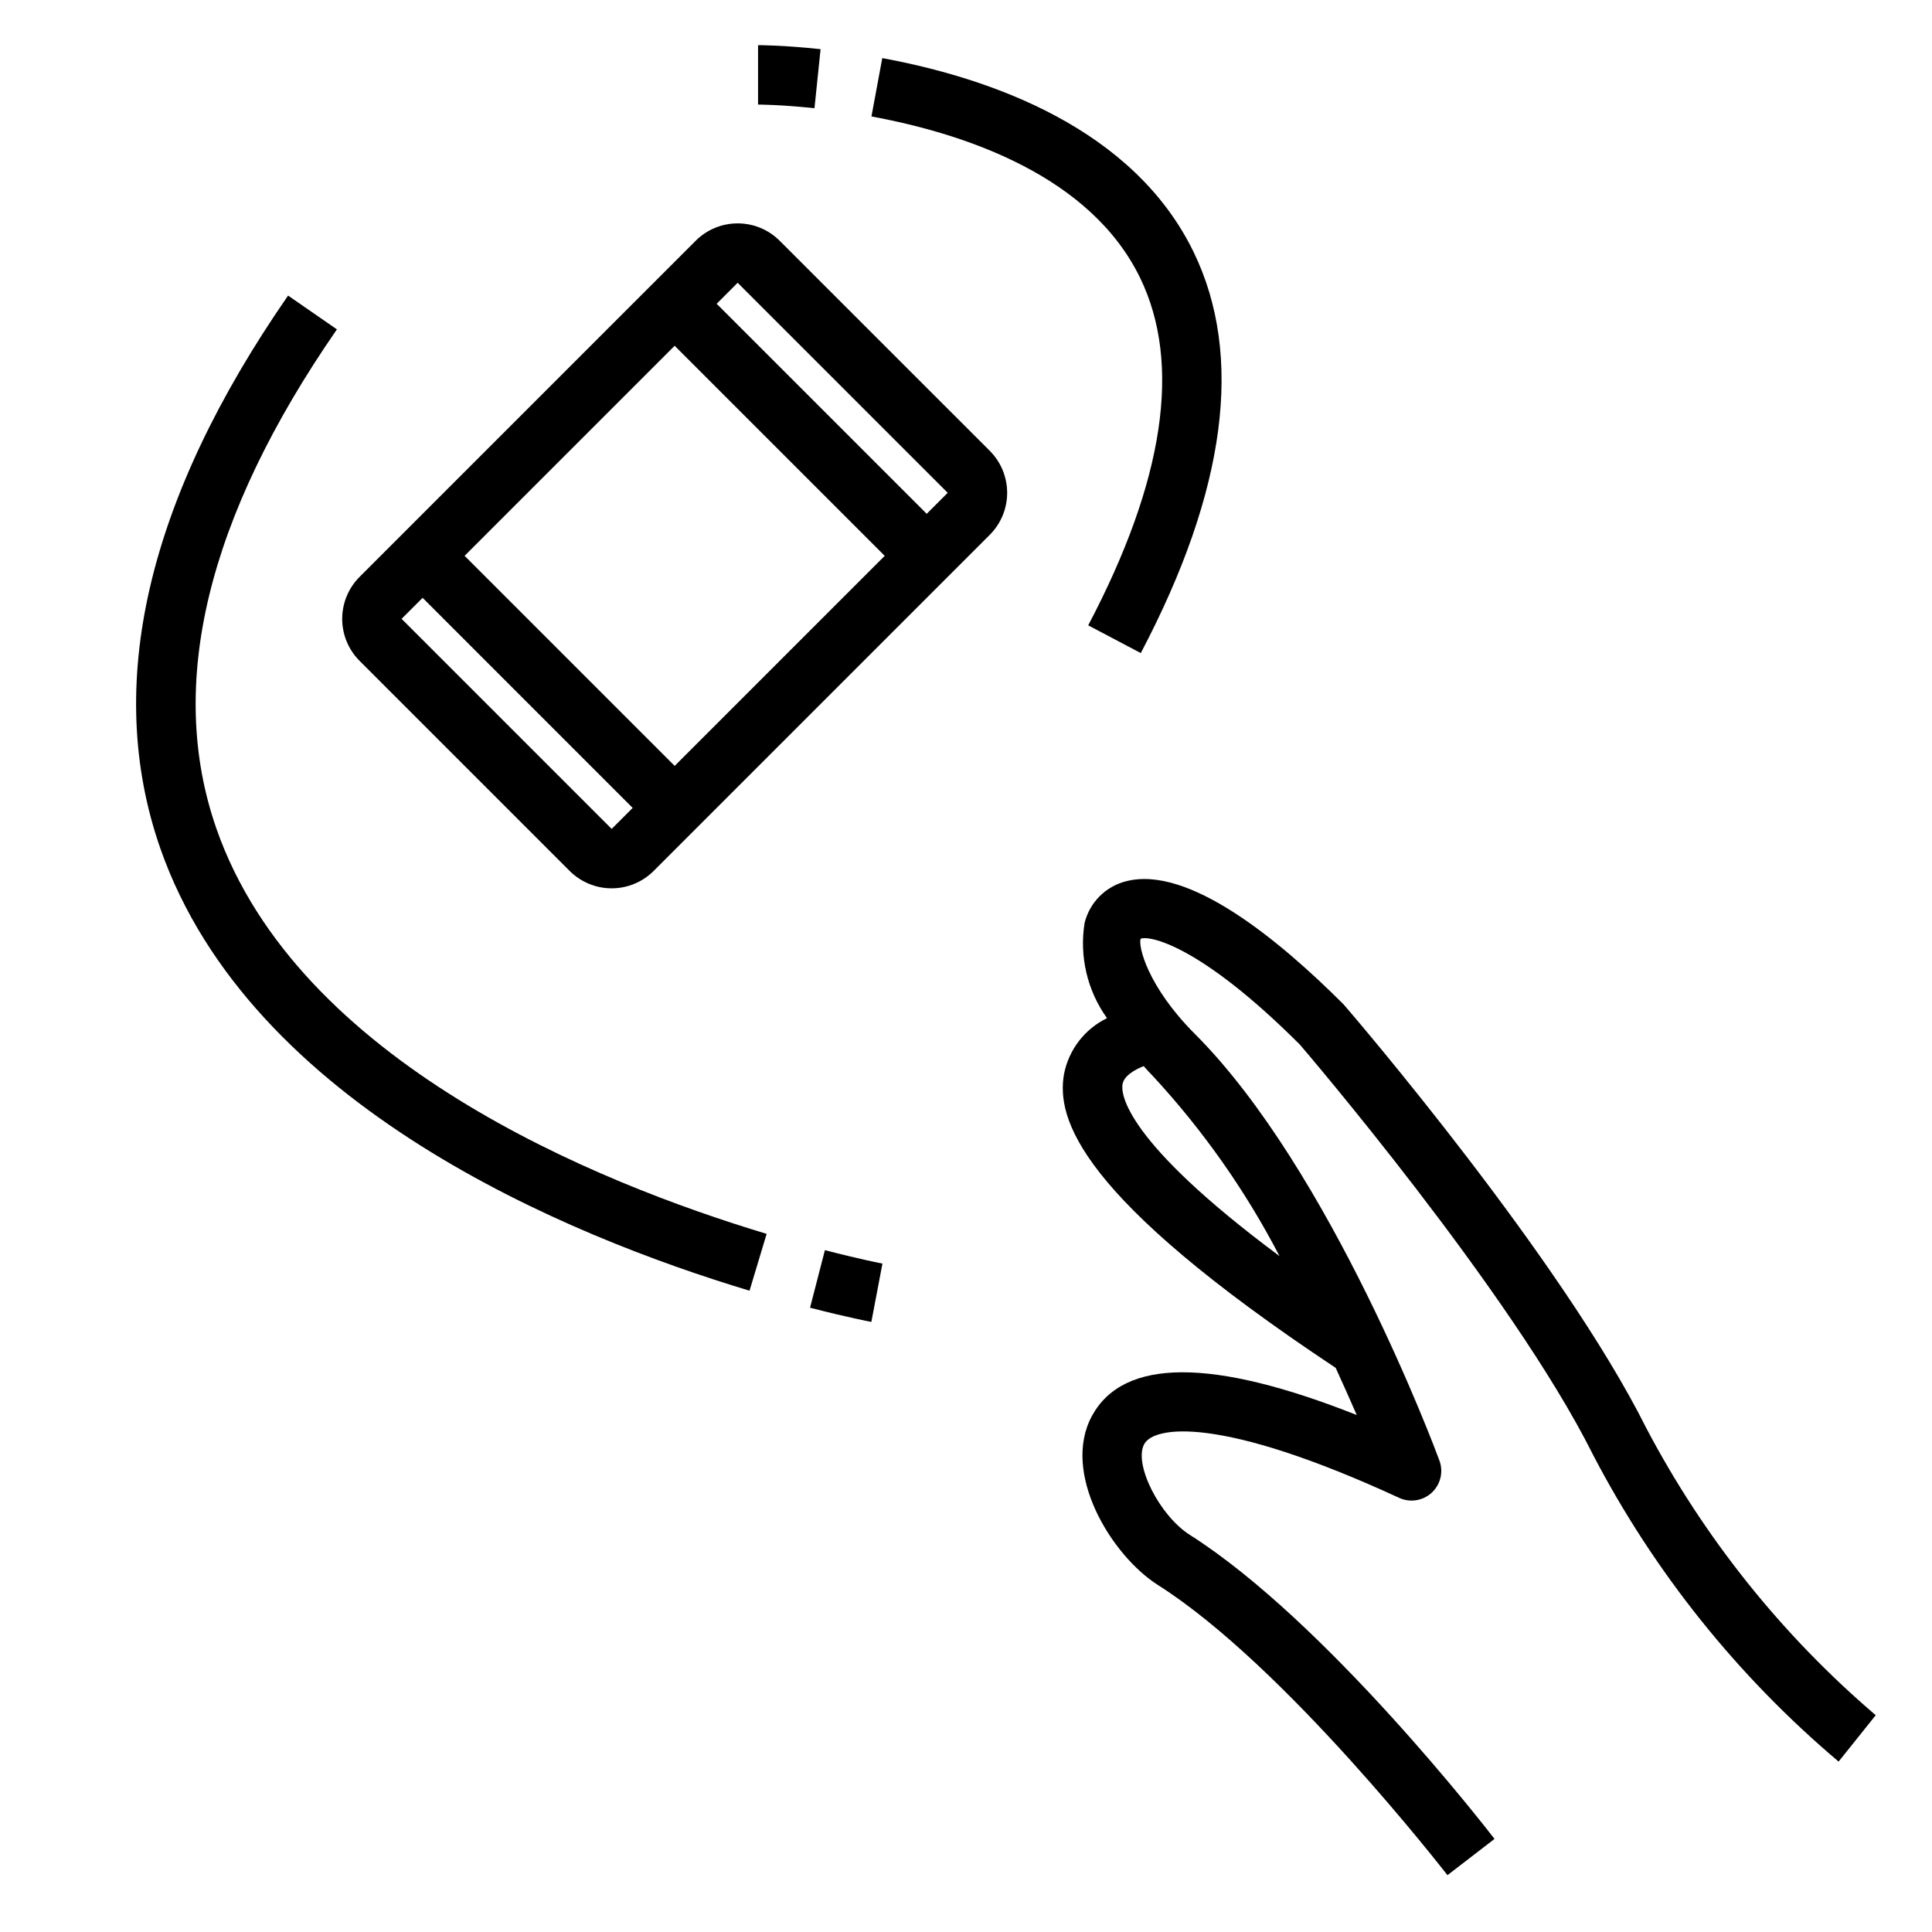
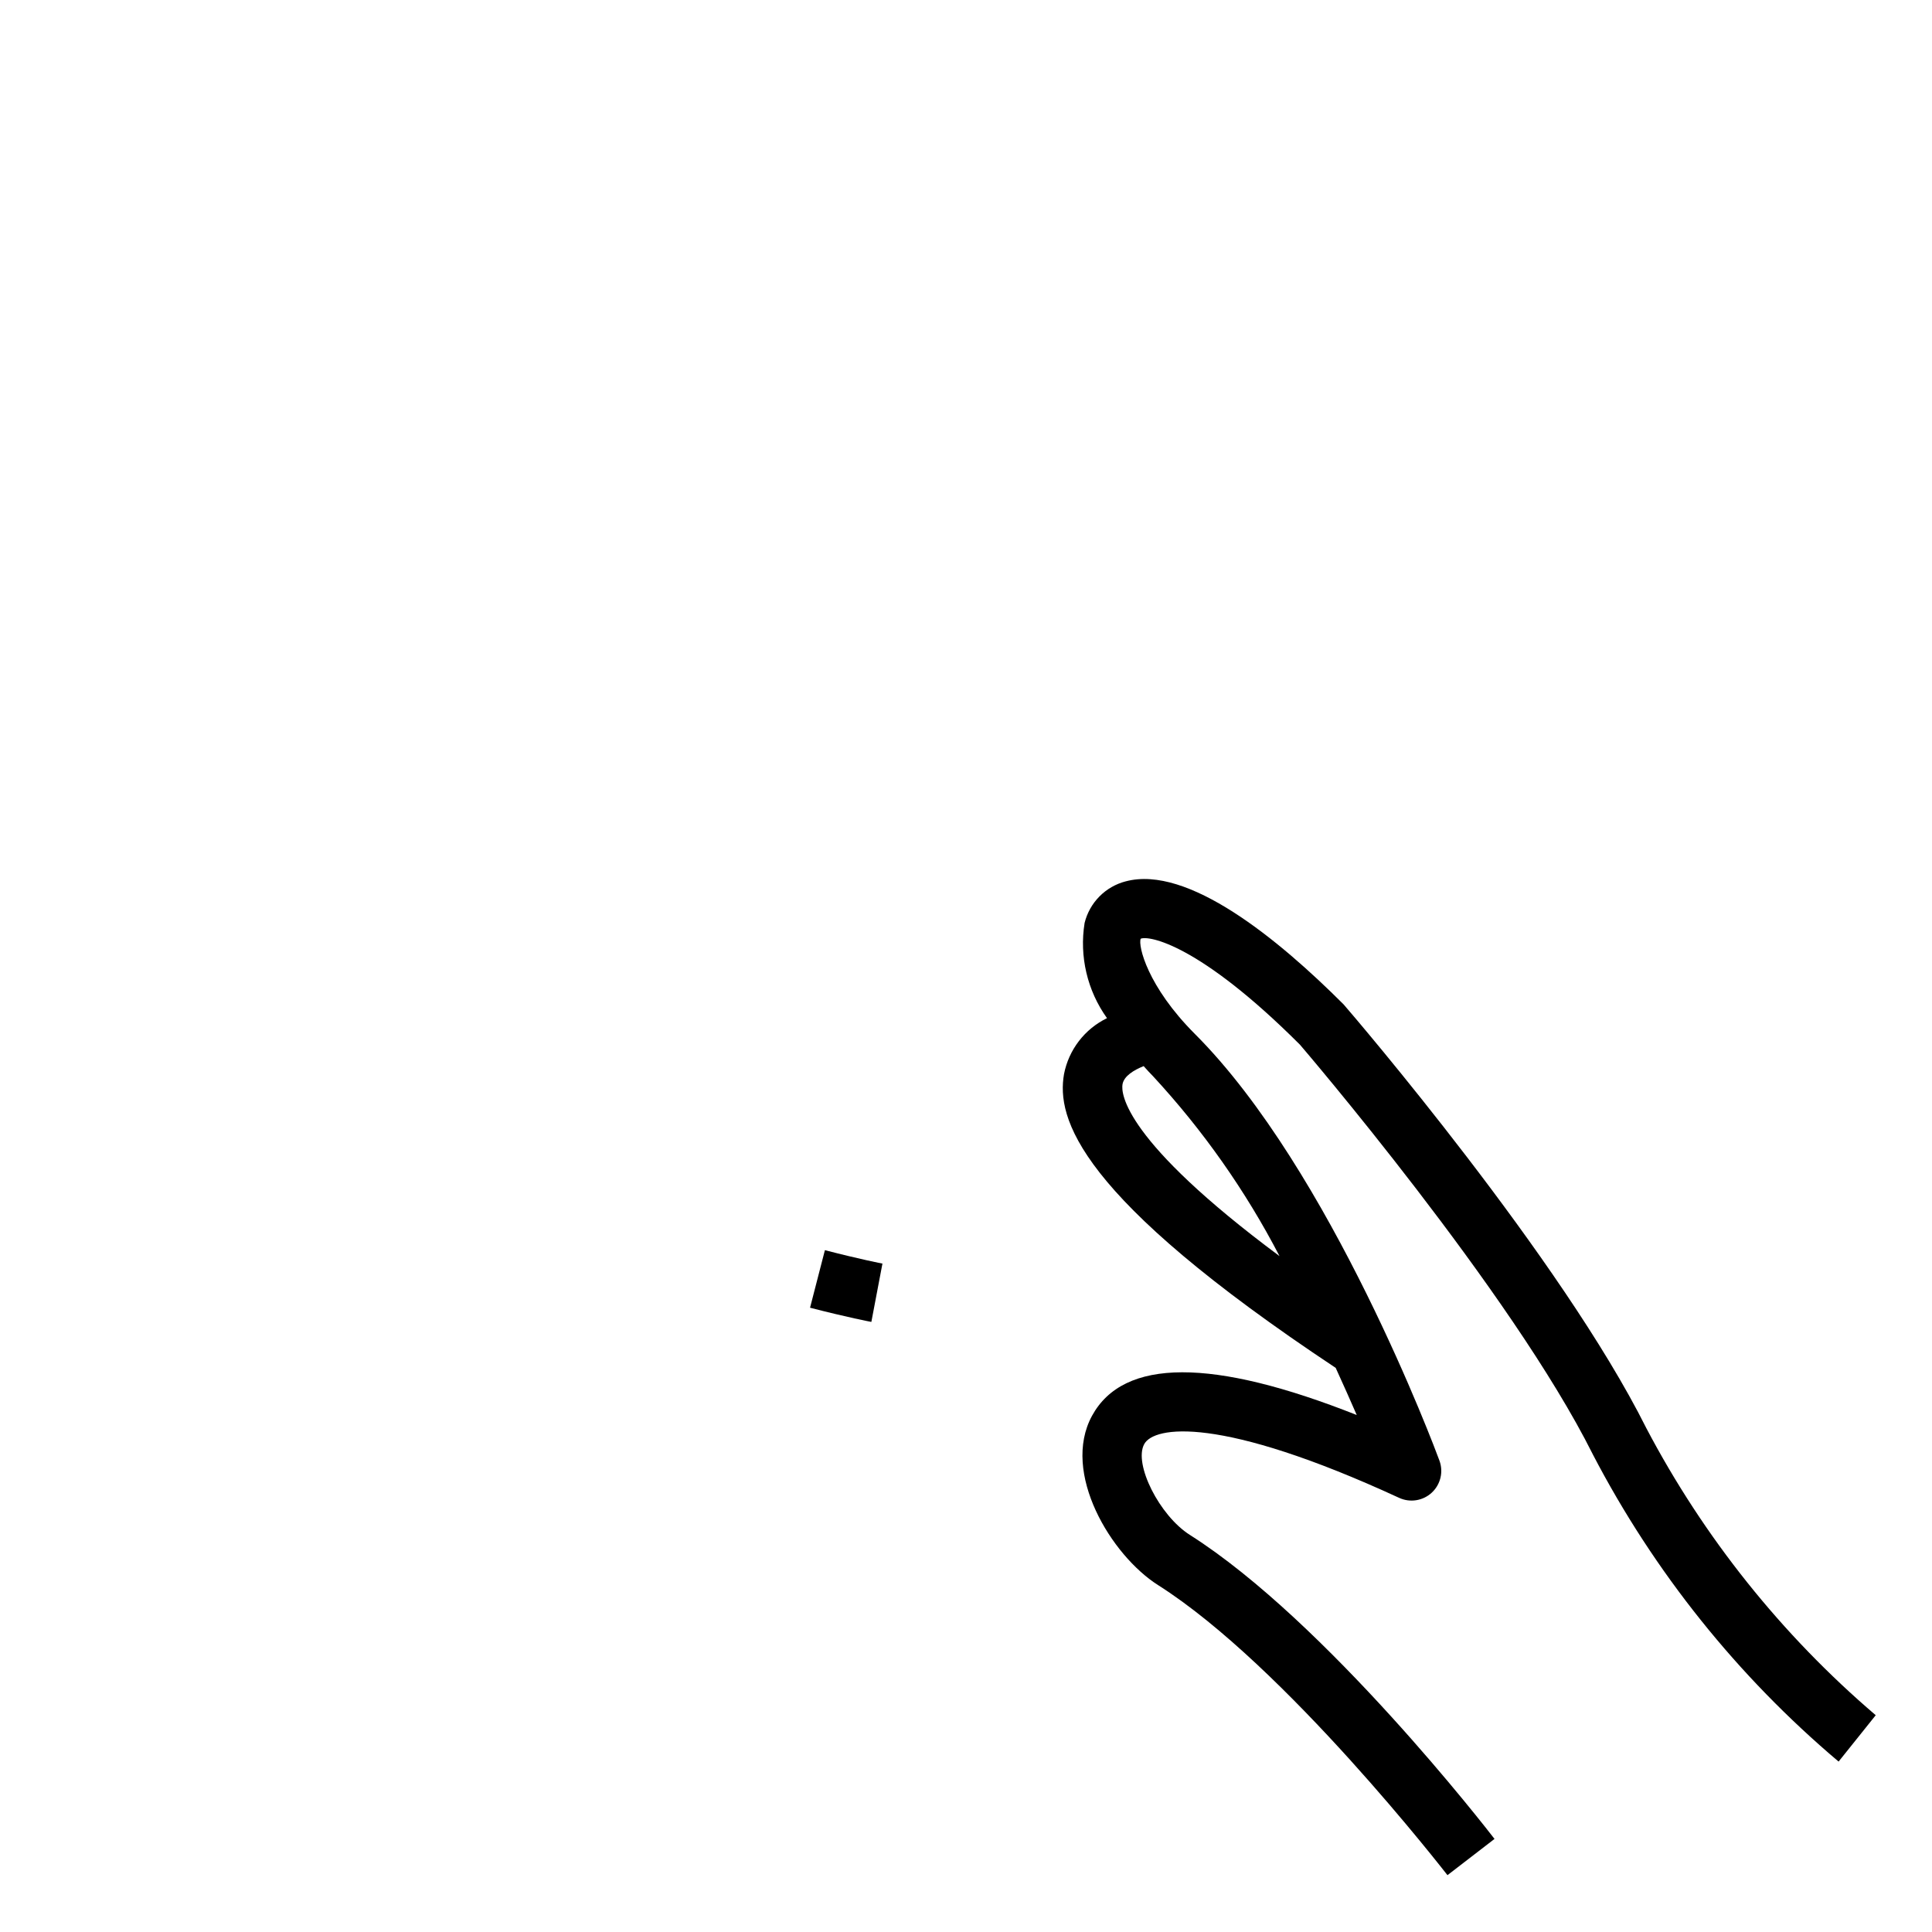
<svg xmlns="http://www.w3.org/2000/svg" fill="#000000" width="800px" height="800px" version="1.1" viewBox="144 144 512 512">
  <g>
-     <path d="m406.3 263.47-55.672-55.66c-2.953-2.957-6.957-4.613-11.137-4.613-4.176 0-8.18 1.656-11.133 4.613l-89.055 89.062c-2.957 2.953-4.617 6.957-4.617 11.137 0 4.176 1.66 8.18 4.617 11.133l55.66 55.664c2.953 2.949 6.957 4.609 11.133 4.609s8.18-1.66 11.129-4.609l89.074-89.074c2.949-2.949 4.609-6.953 4.609-11.129s-1.66-8.18-4.609-11.133zm-100.2 100.2-55.672-55.676 5.566-5.566 55.672 55.68zm16.695-16.703-55.672-55.672 55.664-55.664 55.672 55.672zm66.793-66.801-55.668-55.664 5.562-5.566 55.672 55.664z" />
-     <path d="m446.32 317.07c22.641-43.012 27.348-78.758 14.004-106.27-15.938-32.793-53.668-46.082-82.512-51.402l-2.867 15.461c25.277 4.676 58.152 15.887 71.219 42.824 11.02 22.734 6.398 53.703-13.777 92.039z" />
-     <path d="m361.46 157.03c-9.832-1.062-16.305-1.062-16.57-1.062v15.746c0.062 0 5.984 0 14.957 0.969z" />
-     <path d="m342.63 486.06 4.535-15.074c-45.191-13.609-124.23-45.656-145.79-107.33-13.301-38.027-2.57-82.527 31.91-132.37l-12.941-8.957c-37.504 54.168-48.887 103.47-33.852 146.52 23.887 68.254 108.07 102.73 156.14 117.2z" />
    <path d="m374.92 494.32 2.938-15.461c-0.062 0-5.871-1.125-15.25-3.551l-3.938 15.25c9.938 2.566 16 3.723 16.25 3.762z" />
    <path d="m580.27 522.43c-22.441-44.871-77.461-109.11-80.199-112.25-17.32-17.32-41.305-37-57.742-32.613v-0.004c-2.644 0.684-5.051 2.07-6.969 4.008-1.918 1.941-3.273 4.363-3.93 7.016-1.426 8.863 0.707 17.934 5.938 25.234-5.914 2.875-10.133 8.363-11.391 14.816-2.023 11.617 3.387 32.332 71.996 77.863 2.078 4.512 3.938 8.754 5.574 12.492-38.227-15.152-61.789-15.105-70.148 0.203-8.227 15.105 5.086 37 17.5 44.871 33.723 21.379 76.273 76.359 76.695 76.871l12.469-9.605c-1.812-2.363-44.656-57.688-80.742-80.57-8.047-5.102-14.957-18.82-12.09-24.059 2.543-4.723 19.957-7.723 67.559 14.242 2.891 1.332 6.301 0.789 8.637-1.371 2.336-2.164 3.141-5.519 2.035-8.508-1.148-3.148-28.781-77.035-64.785-113.04-12.594-12.594-15.121-23.41-14.383-25.254 2.125-0.898 15.453 1.348 42.203 28.078 0.559 0.645 56.074 65.441 77.648 108.63v0.004c16.203 31.094 38.316 58.727 65.102 81.352l9.84-12.289c-24.918-21.281-45.559-47.113-60.816-76.113zm-133.19-95.898c0.789 0.883 1.574 1.77 2.457 2.644 13.266 14.332 24.547 30.375 33.547 47.703-41.305-30.699-42.027-43.098-41.605-45.539 0.383-2.18 2.988-3.754 5.602-4.809z" />
  </g>
</svg>